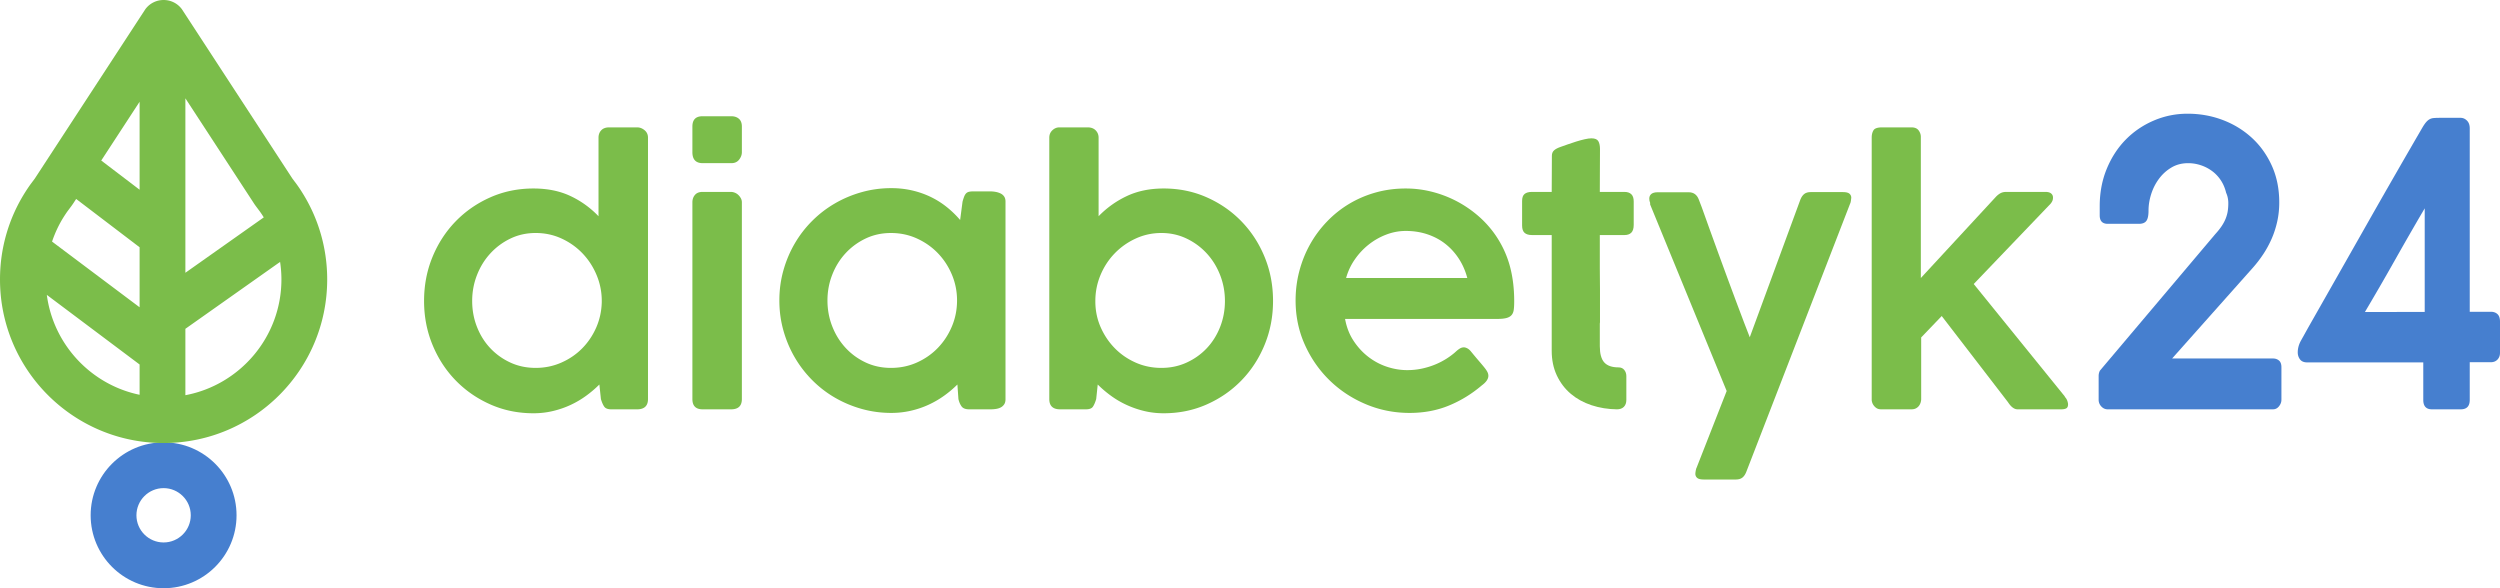
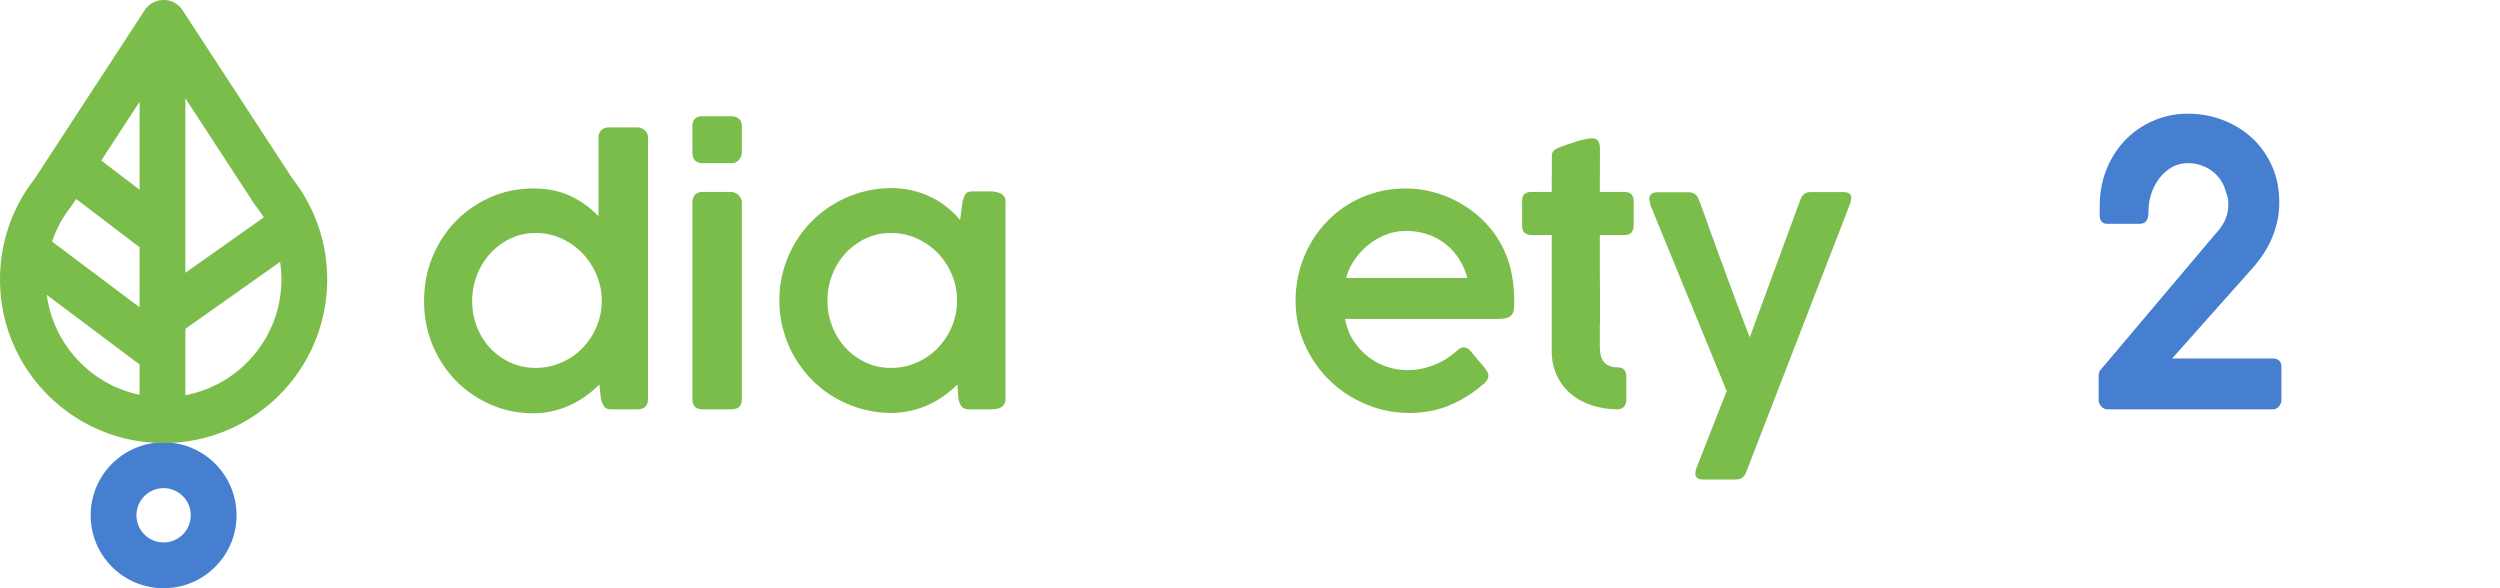
<svg xmlns="http://www.w3.org/2000/svg" width="1613.849" height="379.727" fill="none" id="svg13">
  <defs id="defs13" />
  <mask id="a" width="1805" height="568" x="0" y="0" maskUnits="userSpaceOnUse">
    <path fill="#ffffff" d="M 0,0 H 1805 V 567.997 H 0 Z" id="path1" />
  </mask>
  <g mask="url(#a)" id="g13" transform="translate(-95.391,-93.601)">
    <path fill="#467fcf" d="m 201.002,408.702 c 9.671,0 17.538,7.867 17.538,17.538 0,9.672 -7.867,17.539 -17.538,17.539 -9.672,0 -17.539,-7.867 -17.539,-17.539 0,-9.671 7.867,-17.538 17.539,-17.538 z m 0,-29.549 c -26.003,0 -47.088,21.084 -47.088,47.087 0,26.01 21.085,47.088 47.088,47.088 26.003,0 47.087,-21.078 47.087,-47.088 0,-26.003 -21.084,-47.087 -47.087,-47.087 z" id="path2" />
    <path fill="#7bbd4a" d="m 482.31,341.813 a 72.493,72.493 0 0 1 -8.563,7.294 59.715,59.715 0 0 1 -10.06,5.911 c -3.568,1.659 -7.363,2.964 -11.377,3.922 -4.022,0.958 -8.199,1.439 -12.545,1.439 -9.95,0 -19.215,-1.897 -27.795,-5.692 -8.582,-3.794 -16.06,-8.968 -22.437,-15.525 -6.37,-6.556 -11.358,-14.238 -14.974,-23.045 -3.608,-8.801 -5.412,-18.211 -5.412,-28.231 0,-10.095 1.804,-19.54 5.412,-28.347 3.616,-8.802 8.604,-16.484 14.974,-23.045 6.377,-6.556 13.855,-11.731 22.437,-15.525 8.58,-3.795 17.845,-5.692 27.795,-5.692 8.987,0 16.908,1.602 23.759,4.809 6.851,3.204 12.931,7.572 18.235,13.096 v -50.725 c 0,-1.916 0.586,-3.499 1.769,-4.752 1.178,-1.254 2.872,-1.879 5.082,-1.879 h 18.125 c 1.695,0 3.273,0.608 4.751,1.82 1.468,1.219 2.212,2.821 2.212,4.811 v 168.75 c 0,4.421 -2.363,6.631 -7.073,6.631 h -16.581 c -2.205,0 -3.719,-0.551 -4.526,-1.659 -0.812,-1.102 -1.549,-2.762 -2.21,-4.972 z m -82.107,-53.927 c 0,5.894 1.027,11.476 3.092,16.739 2.06,5.268 4.932,9.856 8.622,13.761 3.679,3.904 8.013,6.997 12.984,9.283 4.972,2.286 10.403,3.423 16.298,3.423 5.819,0 11.307,-1.12 16.465,-3.371 5.158,-2.246 9.654,-5.303 13.483,-9.167 3.83,-3.869 6.869,-8.366 9.12,-13.483 2.246,-5.123 3.441,-10.594 3.592,-16.413 v -0.772 c 0,-5.819 -1.108,-11.383 -3.319,-16.685 -2.21,-5.309 -5.227,-9.968 -9.062,-13.982 -3.83,-4.016 -8.342,-7.224 -13.536,-9.614 -5.192,-2.397 -10.773,-3.592 -16.743,-3.592 -5.895,0 -11.326,1.195 -16.298,3.592 -4.971,2.39 -9.305,5.598 -12.984,9.614 -3.69,4.014 -6.562,8.673 -8.622,13.982 -2.065,5.302 -3.092,10.866 -3.092,16.685 z" id="path3" />
    <path fill="#7bbd4a" d="m 542.36,175.298 c 0,-4.438 2.17,-6.655 6.521,-6.655 h 18.566 c 2.059,0 3.718,0.557 4.972,1.665 1.253,1.108 1.88,2.773 1.88,4.99 v 16.529 c 0,1.7 -0.591,3.307 -1.769,4.821 -1.178,1.514 -2.838,2.275 -4.973,2.275 h -18.566 c -4.42,0 -6.631,-2.362 -6.631,-7.096 z m 0,48.931 c 0,-1.914 0.551,-3.515 1.66,-4.804 1.102,-1.293 2.72,-1.937 4.861,-1.937 h 18.345 c 0.807,0 1.637,0.168 2.483,0.498 a 7.017,7.017 0 0 1 2.27,1.439 8.79,8.79 0 0 1 1.659,2.153 5.46,5.46 0 0 1 0.661,2.651 v 126.977 c 0,4.422 -2.32,6.632 -6.963,6.632 h -18.345 c -4.42,0 -6.631,-2.21 -6.631,-6.632 z" id="path4" />
    <path fill="#7bbd4a" d="m 744.483,351.317 c 0,1.329 -0.278,2.414 -0.83,3.261 a 5.91,5.91 0 0 1 -2.151,1.99 c -0.888,0.482 -1.898,0.812 -3.041,0.992 a 22.425,22.425 0 0 1 -3.592,0.278 h -13.813 c -2.362,0 -3.998,-0.626 -4.92,-1.88 -0.922,-1.252 -1.602,-2.836 -2.042,-4.751 l -0.662,-9.394 a 68.946,68.946 0 0 1 -8.569,7.236 60.331,60.331 0 0 1 -10.113,5.86 c -3.609,1.659 -7.438,2.947 -11.487,3.87 a 56.531,56.531 0 0 1 -12.491,1.38 c -6.631,0 -13.024,-0.87 -19.175,-2.599 -6.15,-1.729 -11.916,-4.16 -17.295,-7.294 a 70.34,70.34 0 0 1 -14.638,-11.324 72.637,72.637 0 0 1 -11.273,-14.701 c -3.133,-5.378 -5.563,-11.163 -7.298,-17.348 -1.729,-6.19 -2.594,-12.636 -2.594,-19.342 0,-6.702 0.865,-13.148 2.594,-19.338 1.735,-6.191 4.165,-11.969 7.298,-17.347 a 71.169,71.169 0 0 1 11.273,-14.644 71.341,71.341 0 0 1 14.638,-11.273 c 5.379,-3.132 11.145,-5.563 17.295,-7.292 6.151,-1.735 12.544,-2.6 19.175,-2.6 4.717,0 9.208,0.5 13.483,1.492 4.271,0.998 8.268,2.396 11.992,4.2 a 54.636,54.636 0 0 1 10.334,6.521 63.855,63.855 0 0 1 8.616,8.343 l 1.548,-11.823 c 0.366,-1.329 0.72,-2.414 1.05,-3.262 0.331,-0.847 0.738,-1.532 1.212,-2.042 0.482,-0.517 1.092,-0.87 1.828,-1.056 0.737,-0.18 1.654,-0.273 2.762,-0.273 h 11.052 c 1.178,0 2.356,0.11 3.534,0.331 1.178,0.22 2.244,0.574 3.209,1.051 0.956,0.481 1.71,1.142 2.261,1.989 0.552,0.848 0.83,1.897 0.83,3.151 z M 629.551,287.551 c 0,5.894 1.032,11.475 3.097,16.743 2.06,5.268 4.932,9.892 8.616,13.872 3.685,3.975 8.012,7.124 12.985,9.445 4.977,2.32 10.408,3.481 16.303,3.481 5.97,0 11.551,-1.161 16.743,-3.481 5.192,-2.321 9.706,-5.47 13.537,-9.445 3.829,-3.98 6.851,-8.604 9.061,-13.872 2.211,-5.268 3.312,-10.849 3.312,-16.743 0,-5.821 -1.101,-11.36 -3.312,-16.628 -2.21,-5.268 -5.232,-9.892 -9.061,-13.872 -3.831,-3.98 -8.345,-7.143 -13.537,-9.504 -5.192,-2.356 -10.773,-3.533 -16.743,-3.533 -5.895,0 -11.326,1.177 -16.303,3.533 -4.973,2.361 -9.3,5.524 -12.985,9.504 -3.684,3.98 -6.556,8.604 -8.616,13.872 -2.065,5.268 -3.097,10.807 -3.097,16.628 z" id="path5" />
-     <path fill="#7bbd4a" d="m 803.03,351.207 c -0.661,2.21 -1.382,3.869 -2.153,4.971 -0.778,1.109 -2.268,1.66 -4.478,1.66 h -16.686 c -4.642,0 -6.963,-2.211 -6.963,-6.631 V 182.456 c 0,-1.914 0.661,-3.498 1.99,-4.751 1.324,-1.253 2.832,-1.88 4.531,-1.88 h 18.23 c 2.216,0 3.945,0.644 5.198,1.932 1.253,1.294 1.88,2.86 1.88,4.699 v 50.725 a 62.267,62.267 0 0 1 18.287,-13.042 c 6.887,-3.237 14.789,-4.862 23.705,-4.862 9.945,0 19.21,1.898 27.792,5.692 8.586,3.794 16.065,8.969 22.435,15.526 6.37,6.561 11.365,14.243 14.974,23.044 3.608,8.807 5.413,18.252 5.413,28.347 0,10.019 -1.805,19.43 -5.413,28.232 -3.609,8.807 -8.604,16.488 -14.974,23.044 -6.37,6.556 -13.849,11.731 -22.435,15.526 -8.582,3.794 -17.847,5.69 -27.792,5.69 -4.351,0 -8.51,-0.481 -12.49,-1.437 a 61.693,61.693 0 0 1 -11.377,-3.922 58.191,58.191 0 0 1 -10.113,-5.913 c -3.132,-2.28 -5.988,-4.71 -8.57,-7.293 z m 83.104,-63.321 c 0,-5.819 -1.033,-11.382 -3.093,-16.691 -2.064,-5.304 -4.936,-9.962 -8.621,-13.977 -3.683,-4.015 -8.029,-7.223 -13.043,-9.614 -5.005,-2.395 -10.424,-3.59 -16.243,-3.59 -5.895,0 -11.436,1.195 -16.628,3.59 -5.199,2.391 -9.73,5.599 -13.594,9.614 -3.87,4.015 -6.911,8.673 -9.121,13.977 -2.21,5.309 -3.312,10.872 -3.312,16.691 v 0.771 c 0.069,5.819 1.247,11.291 3.532,16.414 2.287,5.118 5.344,9.613 9.174,13.478 3.829,3.869 8.307,6.927 13.431,9.172 5.117,2.251 10.623,3.371 16.518,3.371 5.819,0 11.238,-1.138 16.243,-3.423 5.014,-2.286 9.36,-5.378 13.043,-9.283 3.685,-3.905 6.557,-8.494 8.621,-13.762 2.06,-5.261 3.093,-10.843 3.093,-16.738 z" id="path6" />
    <path fill="#7bbd4a" d="m 1051.98,342.366 c -6.48,5.524 -13.57,9.875 -21.27,13.043 -7.7,3.166 -16.15,4.751 -25.36,4.751 -9.95,0 -19.377,-1.88 -28.29,-5.639 -8.916,-3.755 -16.726,-8.913 -23.432,-15.468 -6.702,-6.556 -12.027,-14.237 -15.967,-23.045 -3.946,-8.8 -5.912,-18.287 -5.912,-28.457 0,-6.556 0.812,-12.892 2.431,-19.006 1.619,-6.116 3.922,-11.842 6.904,-17.186 a 71.782,71.782 0 0 1 10.89,-14.696 68.782,68.782 0 0 1 14.308,-11.441 c 5.268,-3.161 10.976,-5.616 17.131,-7.345 6.151,-1.734 12.655,-2.598 19.507,-2.598 5.6,0 11.12,0.685 16.57,2.042 a 73.352,73.352 0 0 1 15.53,5.801 73.644,73.644 0 0 1 13.76,9.121 66.181,66.181 0 0 1 11.27,12.102 c 4.42,6.185 7.66,12.857 9.73,19.999 2.06,7.148 3.09,15.067 3.09,23.764 0,2.135 -0.09,3.921 -0.28,5.355 -0.18,1.439 -0.64,2.599 -1.38,3.481 -0.73,0.887 -1.84,1.531 -3.31,1.938 -1.48,0.405 -3.54,0.603 -6.19,0.603 h -98.022 c 0.958,5.309 2.779,10.003 5.47,14.093 2.687,4.09 5.872,7.553 9.557,10.39 3.683,2.837 7.698,4.973 12.044,6.406 4.351,1.439 8.697,2.157 13.041,2.157 3.31,0 6.5,-0.33 9.56,-0.997 3.06,-0.662 5.91,-1.544 8.57,-2.652 a 47.439,47.439 0 0 0 7.35,-3.811 c 2.24,-1.439 4.21,-2.93 5.91,-4.473 0,-0.076 0.03,-0.111 0.11,-0.111 0.88,-0.812 1.73,-1.456 2.54,-1.938 0.81,-0.475 1.66,-0.719 2.54,-0.719 0.66,0 1.42,0.221 2.26,0.667 0.85,0.442 1.68,1.178 2.49,2.211 1.99,2.431 3.69,4.455 5.09,6.074 1.39,1.625 2.54,2.983 3.42,4.09 0.89,1.108 1.53,2.066 1.94,2.873 0.4,0.812 0.61,1.624 0.61,2.43 0,2.065 -1.41,4.131 -4.21,6.191 z m -49.06,-99.68 c -4.352,0 -8.588,0.795 -12.712,2.379 a 42.52,42.52 0 0 0 -11.326,6.463 c -3.429,2.726 -6.41,5.929 -8.951,9.613 a 39.318,39.318 0 0 0 -5.582,11.934 h 78.241 c -1.18,-4.49 -2.97,-8.598 -5.36,-12.322 -2.4,-3.719 -5.28,-6.923 -8.67,-9.614 -3.39,-2.686 -7.26,-4.769 -11.61,-6.243 -4.35,-1.473 -9.02,-2.21 -14.03,-2.21 z" id="path7" />
    <path fill="#7bbd4a" d="m 1139.19,357.837 c -5.82,-0.076 -11.29,-0.957 -16.41,-2.651 -5.12,-1.7 -9.58,-4.149 -13.37,-7.356 -3.8,-3.209 -6.8,-7.155 -9.01,-11.836 -2.21,-4.689 -3.32,-10.014 -3.32,-15.989 v -74.669 h -12.71 c -2.13,0 -3.73,-0.476 -4.8,-1.427 -1.07,-0.953 -1.6,-2.531 -1.6,-4.735 v -15.851 c 0,-2.129 0.53,-3.631 1.6,-4.513 1.07,-0.882 2.67,-1.323 4.8,-1.323 h 12.71 c 0,-3.904 0.02,-7.792 0.06,-11.655 0.03,-3.87 0.05,-7.758 0.05,-11.662 0,-1.474 0.46,-2.634 1.39,-3.481 0.91,-0.848 2.33,-1.602 4.25,-2.263 1.25,-0.446 2.76,-0.98 4.53,-1.602 1.77,-0.625 3.59,-1.235 5.47,-1.827 1.88,-0.586 3.7,-1.085 5.47,-1.49 1.77,-0.407 3.24,-0.61 4.42,-0.61 2.28,0 3.77,0.627 4.48,1.88 0.7,1.252 1.05,2.912 1.05,4.971 0,4.643 -0.02,9.267 -0.06,13.873 -0.04,4.606 -0.05,9.225 -0.05,13.866 h 15.91 c 1.91,0 3.39,0.498 4.42,1.491 1.03,0.987 1.55,2.547 1.55,4.677 v 15.079 c 0,2.349 -0.52,4.037 -1.55,5.064 -1.03,1.028 -2.51,1.538 -4.42,1.538 h -15.91 v 20.972 c 0,2.541 0.01,4.921 0.05,7.136 0.04,2.217 0.06,4.614 0.06,7.196 v 21.019 c 0,0.151 -0.02,0.296 -0.06,0.446 -0.04,0.146 -0.05,0.297 -0.05,0.441 v 14.494 c 0,4.873 0.95,8.377 2.87,10.512 1.92,2.141 5.01,3.209 9.28,3.209 1.55,0 2.77,0.551 3.65,1.659 0.88,1.102 1.33,2.431 1.33,3.98 v 15.357 c 0,1.921 -0.54,3.411 -1.61,4.479 -1.07,1.067 -2.56,1.601 -4.47,1.601 z" id="path8" />
    <path fill="#7bbd4a" d="m 1222.62,398.395 c -0.66,1.619 -1.51,2.82 -2.54,3.592 -1.03,0.771 -2.39,1.159 -4.09,1.159 h -20.77 c -2.06,0 -3.49,-0.347 -4.26,-1.049 -0.77,-0.702 -1.16,-1.567 -1.16,-2.594 0,-0.522 0.1,-1.259 0.28,-2.217 0.18,-0.957 0.35,-1.508 0.49,-1.652 l 19.46,-49.623 -49.29,-120.126 c 0,-0.144 -0.04,-0.254 -0.12,-0.33 v -0.992 c -0.37,-0.812 -0.55,-1.729 -0.55,-2.761 0,-1.255 0.45,-2.251 1.33,-2.989 0.89,-0.73 2.25,-1.102 4.09,-1.102 h 20 c 3.17,0 5.34,1.543 6.52,4.641 l 1.99,5.192 c 1.48,4.126 3.13,8.75 4.97,13.872 1.84,5.118 3.77,10.403 5.75,15.857 1.99,5.453 4,10.925 6.02,16.413 2.03,5.488 3.95,10.646 5.75,15.467 1.81,4.827 3.44,9.173 4.92,13.043 1.47,3.865 2.65,6.904 3.53,9.114 l 32.71,-88.958 c 0.66,-1.618 1.51,-2.82 2.54,-3.591 1.04,-0.778 2.4,-1.16 4.09,-1.16 h 20.78 c 2.06,0 3.48,0.348 4.25,1.05 0.78,0.701 1.16,1.566 1.16,2.593 0,0.517 -0.09,1.253 -0.27,2.21 -0.18,0.963 -0.35,1.515 -0.5,1.66 z" id="path9" />
-     <path fill="#7bbd4a" d="m 1303.65,182.457 c 0,-1.915 0.39,-3.499 1.16,-4.751 0.77,-1.254 2.63,-1.88 5.58,-1.88 h 18.9 c 2.13,0 3.68,0.644 4.64,1.932 0.95,1.293 1.44,2.673 1.44,4.148 v 91.168 l 48.62,-52.598 c 0.96,-0.958 1.93,-1.7 2.92,-2.217 1,-0.51 2.2,-0.771 3.6,-0.771 h 25.31 c 1.62,0 2.83,0.33 3.64,0.998 0.81,0.661 1.22,1.543 1.22,2.651 0,0.737 -0.11,1.398 -0.34,1.99 -0.22,0.586 -0.62,1.253 -1.21,1.985 l -49.62,51.832 58.9,72.714 h -0.22 c 0.82,0.812 1.38,1.7 1.72,2.656 0.33,0.958 0.49,1.729 0.49,2.322 0,1.253 -0.37,2.094 -1.1,2.541 -0.74,0.441 -1.84,0.661 -3.32,0.661 h -28.18 c -2.14,0 -4.2,-1.549 -6.19,-4.641 l -42.76,-55.586 -13.26,13.813 v 39.783 c 0,0.661 -0.11,1.38 -0.33,2.153 a 7.05,7.05 0 0 1 -1.06,2.157 c -0.48,0.662 -1.12,1.213 -1.93,1.66 -0.81,0.441 -1.81,0.661 -2.98,0.661 h -19.56 c -1.11,0 -2.03,-0.22 -2.77,-0.661 a 6.707,6.707 0 0 1 -1.87,-1.66 c -0.52,-0.661 -0.89,-1.345 -1.11,-2.042 -0.22,-0.702 -0.33,-1.271 -0.33,-1.717 z" id="path10" />
    <path fill="#467fcf" d="m 1497.58,325.017 h 65.1 c 1.55,0 2.85,0.448 3.89,1.329 1.05,0.888 1.57,2.344 1.57,4.375 v 20.91 c 0,1.519 -0.52,2.935 -1.57,4.241 -1.04,1.31 -2.34,1.966 -3.89,1.966 h -106.73 c -1.54,0 -2.9,-0.615 -4.06,-1.839 -1.16,-1.224 -1.74,-2.68 -1.74,-4.368 v -15.335 c 0,-1.183 0.26,-2.32 0.81,-3.422 l 74.52,-88.193 c 1.7,-1.857 3.09,-3.614 4.18,-5.263 1.08,-1.641 1.94,-3.272 2.56,-4.874 0.62,-1.606 1.05,-3.19 1.28,-4.756 0.23,-1.561 0.35,-3.232 0.35,-5.002 0,-2.448 -0.47,-4.688 -1.4,-6.719 -0.7,-2.952 -1.82,-5.615 -3.37,-7.982 a 23.558,23.558 0 0 0 -5.64,-6.017 25.567,25.567 0 0 0 -7.32,-3.8 25.898,25.898 0 0 0 -8.2,-1.334 c -4.03,0 -7.61,0.929 -10.75,2.79 -3.14,1.857 -5.81,4.265 -8.02,7.224 -2.21,2.953 -3.9,6.248 -5.06,9.88 -1.16,3.631 -1.74,7.223 -1.74,10.774 0,3.12 -0.47,5.32 -1.4,6.59 -0.93,1.266 -2.52,1.898 -4.77,1.898 h -20.34 c -3.33,-0.081 -5,-1.898 -5,-5.448 v -5.959 c 0,-8.697 1.51,-16.726 4.53,-24.071 3.03,-7.351 7.12,-13.646 12.27,-18.884 5.15,-5.239 11.18,-9.336 18.08,-12.289 6.9,-2.959 14.18,-4.438 21.85,-4.438 7.98,0 15.54,1.351 22.68,4.055 7.12,2.704 13.4,6.551 18.83,11.534 5.42,4.984 9.72,11 12.9,18.056 3.17,7.054 4.76,14.933 4.76,23.63 0,4.31 -0.44,8.446 -1.33,12.421 -0.89,3.968 -2.11,7.711 -3.66,11.214 -1.56,3.506 -3.35,6.801 -5.41,9.882 a 77.26,77.26 0 0 1 -6.45,8.429 z" id="path11" />
-     <path fill="#467fcf" d="m 1584.84,327.552 c -2.17,0 -3.74,-0.656 -4.7,-1.961 -0.98,-1.31 -1.46,-2.808 -1.46,-4.502 0,-2.617 0.7,-5.175 2.1,-7.665 1.39,-2.493 2.98,-5.342 4.76,-8.556 12.25,-21.542 24.41,-42.974 36.51,-64.307 a 6712.744,6712.744 0 0 1 36.85,-64.185 c 0.93,-1.602 1.76,-2.849 2.5,-3.736 0.74,-0.888 1.51,-1.561 2.33,-2.025 0.81,-0.465 1.78,-0.743 2.9,-0.824 1.12,-0.087 2.54,-0.127 4.24,-0.127 h 12.91 c 1.55,0 2.92,0.591 4.12,1.774 1.2,1.185 1.81,2.873 1.81,5.065 v 118.356 h 13.6 c 1.78,0 3.21,0.505 4.3,1.52 1.08,1.016 1.63,2.623 1.63,4.816 v 20.15 c 0,1.775 -0.55,3.231 -1.63,4.368 -1.09,1.143 -2.52,1.712 -4.3,1.712 h -13.6 v 24.332 c 0,4.049 -1.94,6.08 -5.82,6.08 h -18.6 c -3.72,0 -5.58,-2.031 -5.58,-6.08 v -24.205 z m 75.8,-32.564 v -66.907 c -6.59,11.232 -13,22.384 -19.24,33.454 a 1787.914,1787.914 0 0 1 -19.35,33.453 z" id="path12" />
    <path fill="#7bbd4a" d="m 290.492,217.898 a 89.373,89.373 0 0 0 -3.319,-4.967 c 0,-0.023 -0.028,-0.052 -0.052,-0.081 l -2.814,-3.771 c -0.081,-0.104 -0.132,-0.185 -0.214,-0.29 L 212.789,99.513 c -2.93,-3.94 -7.351,-5.912 -11.771,-5.912 -4.421,0 -8.848,1.973 -11.778,5.912 l -71.327,109.276 c -0.053,0.052 -0.082,0.134 -0.133,0.186 l -2.895,3.875 c -0.03,0.029 -0.052,0.081 -0.081,0.11 a 119.889,119.889 0 0 0 -3.29,4.938 c -10.223,16.25 -16.123,35.478 -16.123,56.086 0,58.313 47.296,105.609 105.609,105.609 58.343,0 105.61,-47.296 105.61,-105.609 0,-20.608 -5.895,-39.836 -16.118,-56.086 z m -30.251,8.337 c 0.129,0.174 0.251,0.348 0.383,0.523 l 2.541,3.405 c 0.019,0.017 0.031,0.041 0.041,0.058 a 59.145,59.145 0 0 1 2.275,3.412 c 0.064,0.098 0.116,0.208 0.179,0.306 l -50.596,35.745 V 157.067 l 44.284,67.868 c 0.285,0.441 0.586,0.877 0.893,1.3 z m -121.505,4.062 2.558,-3.424 a 42.05,42.05 0 0 0 1.364,-1.932 l 1.897,-2.906 40.955,31.184 v 38.739 l -56.515,-42.406 c 1.873,-5.541 4.356,-10.872 7.495,-15.862 a 96.397,96.397 0 0 1 2.246,-3.393 z m 46.774,-14.221 -24.763,-18.85 24.763,-37.938 z m -59.892,67.887 59.892,44.934 v 19.552 c -31.341,-6.51 -55.663,-32.374 -59.892,-64.486 z m 89.446,64.753 v -42.852 l 61.139,-43.194 c 0.556,3.725 0.858,7.502 0.858,11.314 0,37.131 -26.758,68.118 -61.997,74.732 z" id="path13" />
  </g>
</svg>